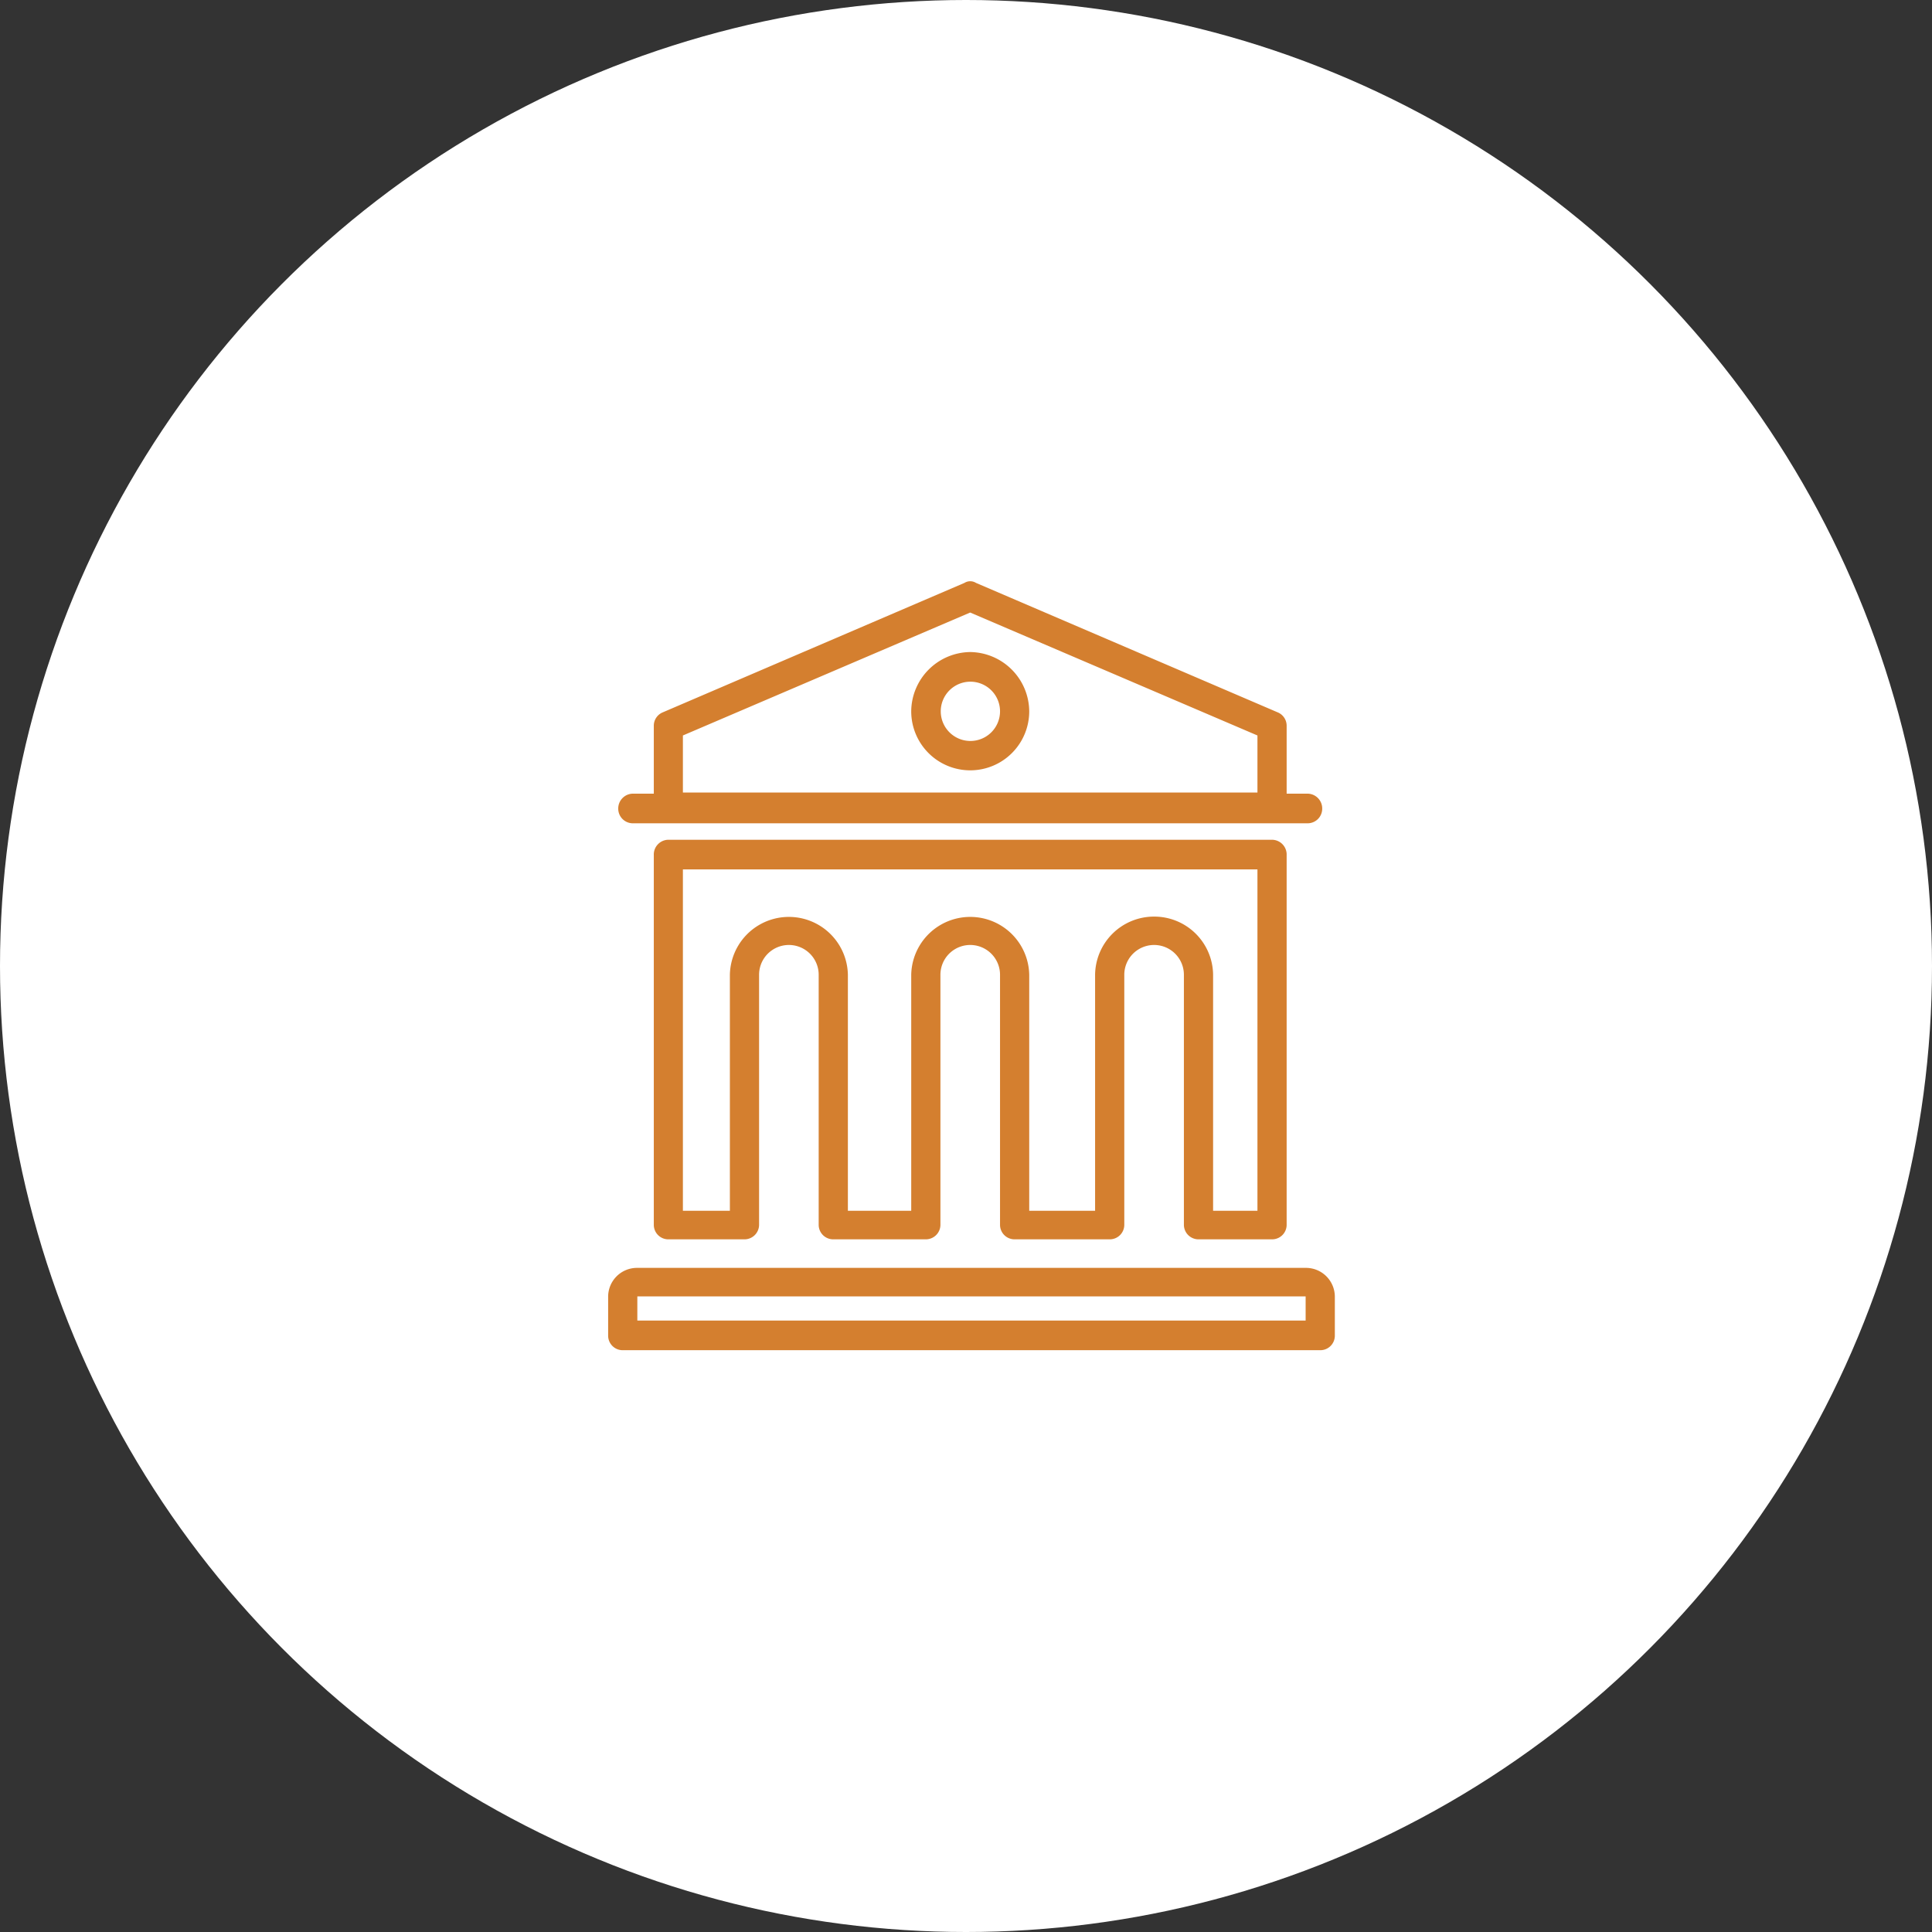
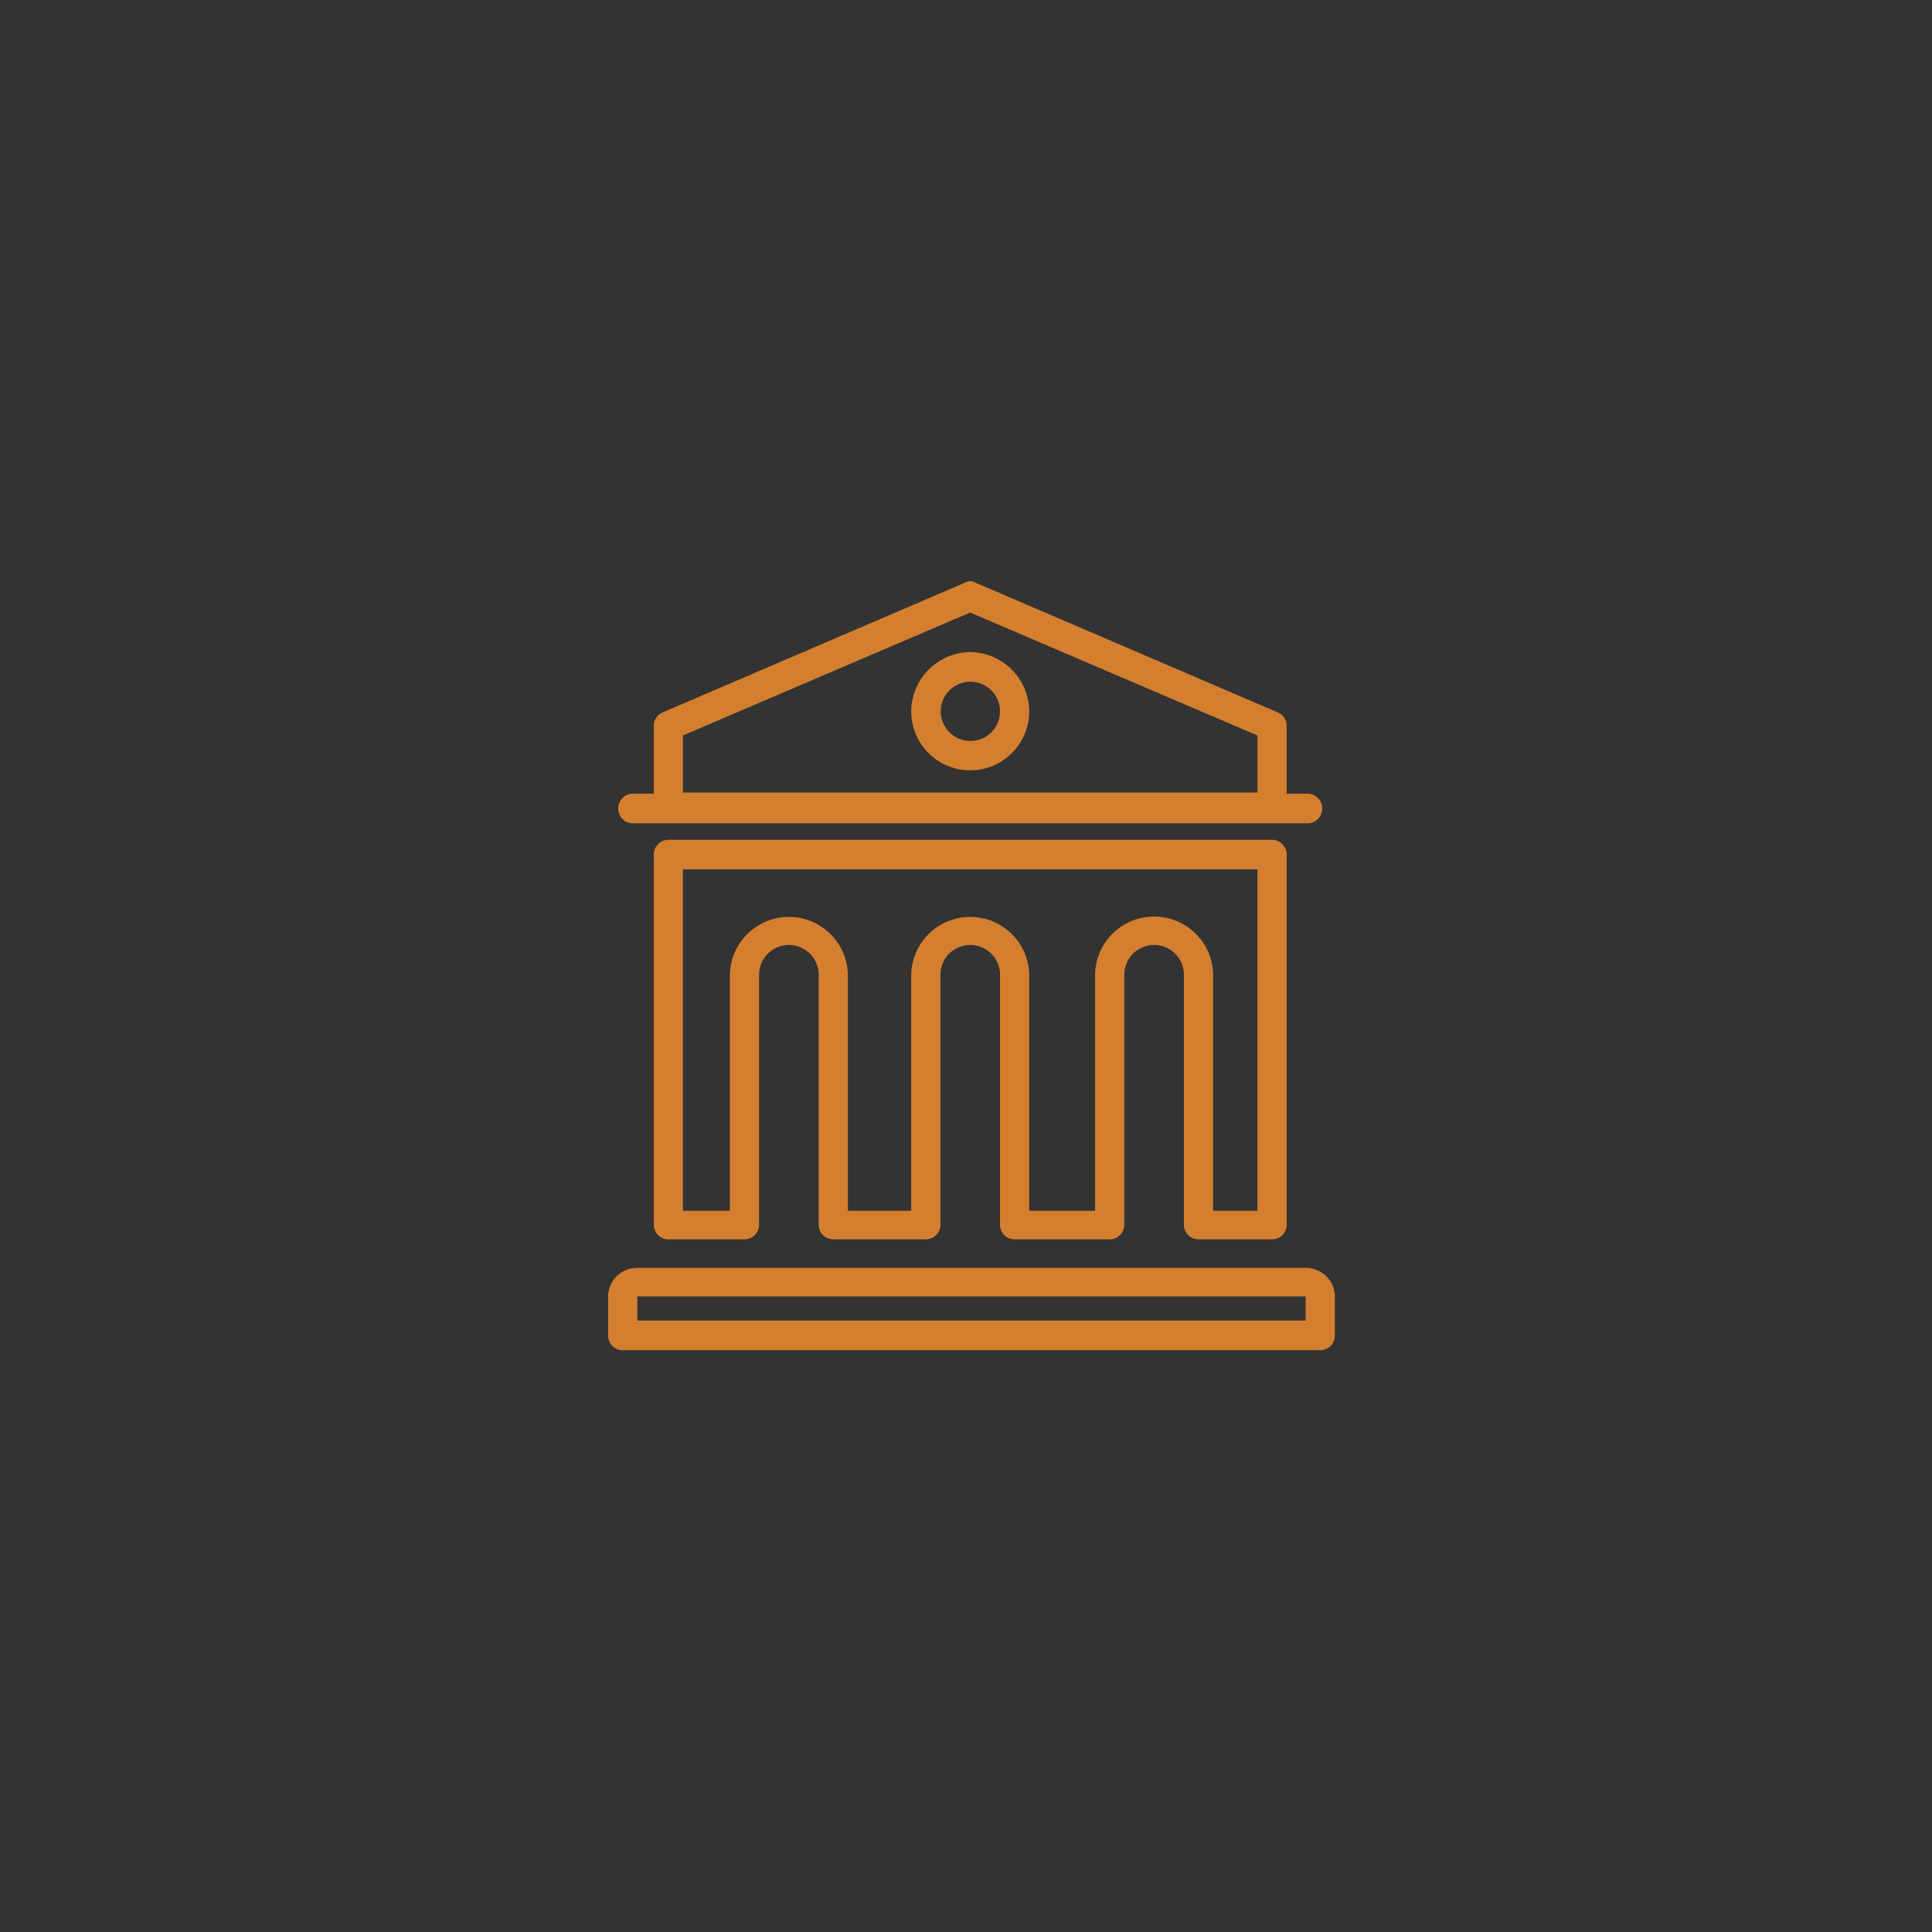
<svg xmlns="http://www.w3.org/2000/svg" id="pay02.svg" width="176" height="176" viewBox="0 0 176 176">
  <rect x="0" y="0" width="176" height="176" fill="#333333" stroke="none" />
  <defs>
    <style>
      .cls-1 {
        fill: #fff;
      }

      .cls-2 {
        fill: #d47f2f;
        fill-rule: evenodd;
      }
    </style>
  </defs>
-   <circle id="bg" class="cls-1" cx="88" cy="88" r="88" />
  <path id="シェイプ_541" data-name="シェイプ 541" class="cls-2" d="M1032.65,19062h61.47a1.33,1.33,0,0,0,1.33-1.3,1.352,1.352,0,0,0-1.33-1.4h-1.91v-6.2a1.315,1.315,0,0,0-.8-1.2l-27.5-11.8a0.994,0.994,0,0,0-1.05,0l-27.5,11.8a1.315,1.315,0,0,0-.8,1.2v6.2h-1.91a1.352,1.352,0,0,0-1.33,1.4A1.33,1.33,0,0,0,1032.65,19062Zm4.56-8,26.17-11.2,26.17,11.2v5.2h-52.34v-5.2Zm46.97,45.9h6.7a1.323,1.323,0,0,0,1.33-1.3v-33.7a1.346,1.346,0,0,0-1.33-1.4h-55a1.344,1.344,0,0,0-1.32,1.4v33.7a1.321,1.321,0,0,0,1.32,1.3h6.94a1.33,1.33,0,0,0,1.33-1.3v-22.8a2.715,2.715,0,0,1,5.43,0v22.8a1.323,1.323,0,0,0,1.33,1.3h8.43a1.33,1.33,0,0,0,1.33-1.3v-22.8a2.715,2.715,0,0,1,5.43,0v22.8a1.323,1.323,0,0,0,1.33,1.3h8.66a1.323,1.323,0,0,0,1.33-1.3v-22.8a2.715,2.715,0,0,1,5.43,0v22.8A1.33,1.33,0,0,0,1084.18,19099.9Zm-4.04-29.4a5.365,5.365,0,0,0-5.38,5.3v21.5h-6v-21.5a5.376,5.376,0,0,0-10.75,0v21.5h-5.77v-21.5a5.376,5.376,0,0,0-10.75,0v21.5h-4.28v-31.1h52.34v31.1h-4.04v-21.5A5.357,5.357,0,0,0,1080.14,19070.5Zm-16.76-24.1a5.442,5.442,0,0,0-5.37,5.4,5.375,5.375,0,1,0,10.75,0A5.444,5.444,0,0,0,1063.38,19046.4Zm0,8.1a2.7,2.7,0,1,1,2.72-2.7A2.7,2.7,0,0,1,1063.38,19054.5Zm30.61,48h-60.98a2.629,2.629,0,0,0-2.61,2.6v3.6a1.323,1.323,0,0,0,1.33,1.3h63.54a1.323,1.323,0,0,0,1.33-1.3v-3.6A2.629,2.629,0,0,0,1093.99,19102.5Zm-0.05,4.8h-60.88v-2.2h60.88v2.2Z" transform="translate(-975 -18987)" />
</svg>